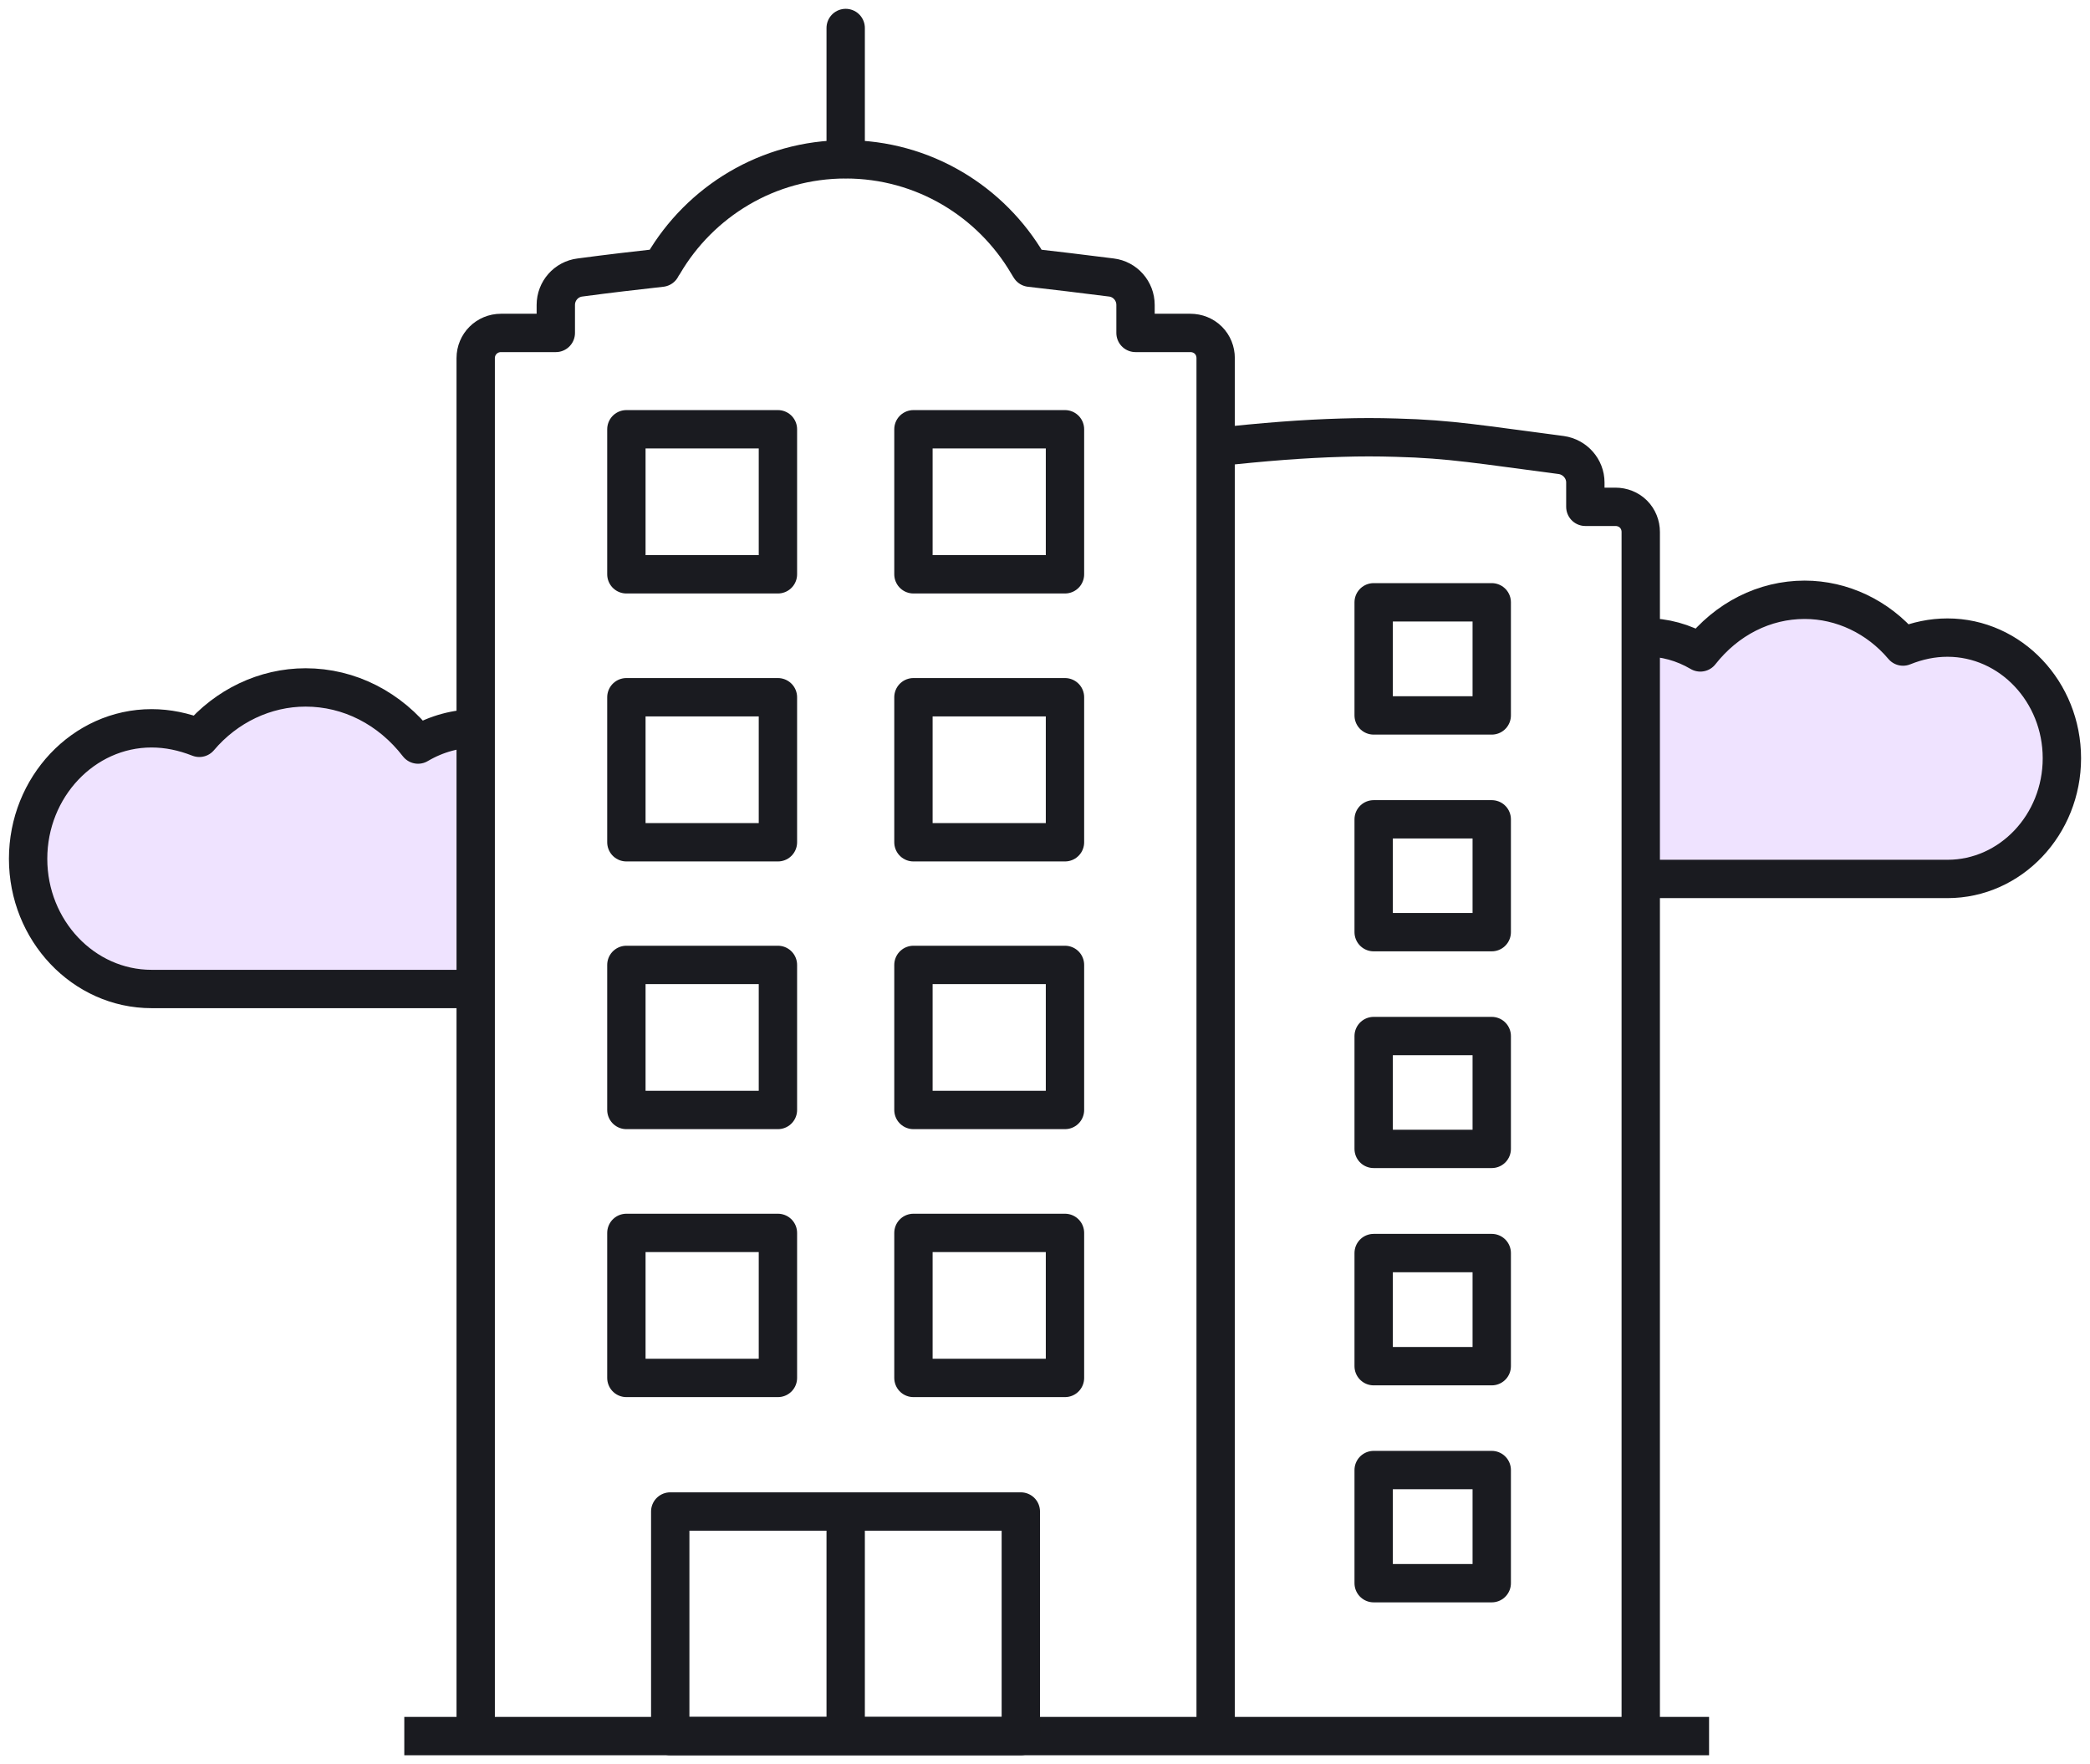
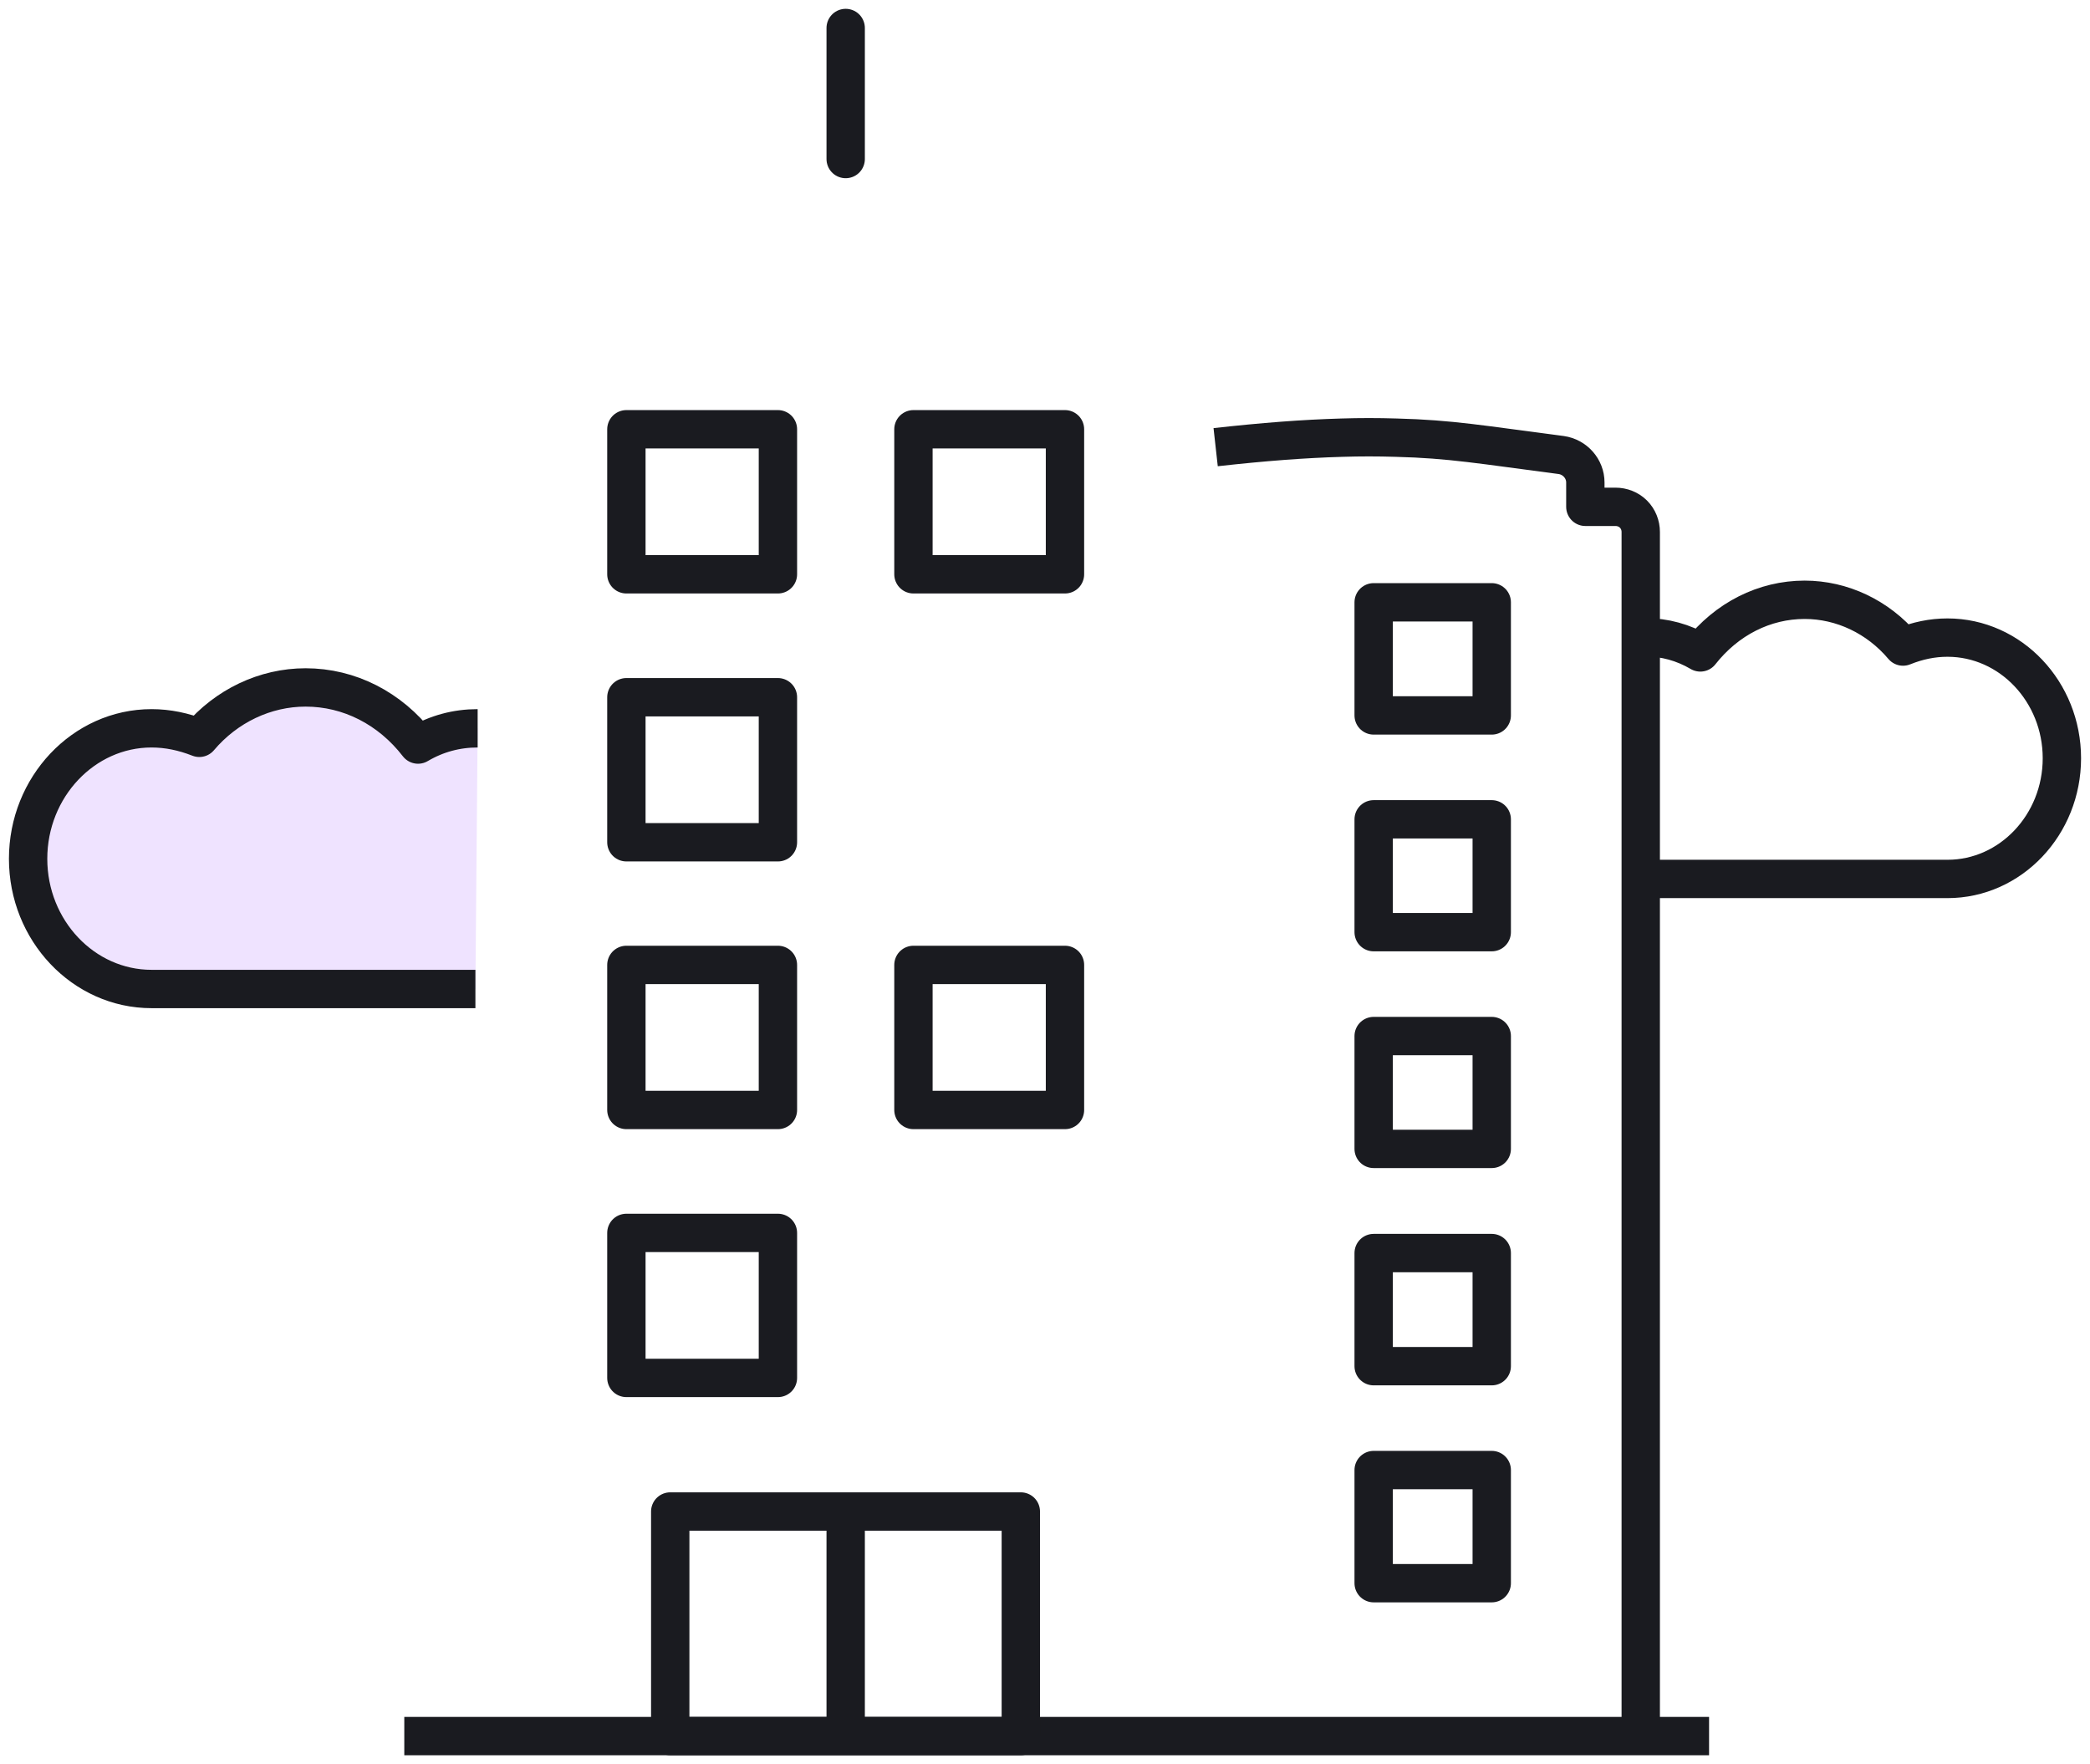
<svg xmlns="http://www.w3.org/2000/svg" width="109" height="92" viewBox="0 0 109 92" fill="none">
  <g id="Icons" clip-path="url(#clip0_4275_21703)">
    <g id="Vector">
      <path d="M24.794 51.578H7.903C4.354 51.578 1.466 48.526 1.466 44.788C1.466 41.05 4.354 37.983 7.903 37.983C8.753 37.983 9.574 38.158 10.395 38.479C11.803 36.815 13.826 35.851 15.938 35.851C18.21 35.851 20.336 36.931 21.802 38.83C22.77 38.26 23.811 37.983 24.911 37.983" fill="#EFE3FF" />
      <path d="M24.794 51.578H7.903C4.354 51.578 1.466 48.526 1.466 44.788C1.466 41.05 4.354 37.983 7.903 37.983C8.753 37.983 9.574 38.158 10.395 38.479C11.803 36.815 13.826 35.851 15.938 35.851C18.21 35.851 20.336 36.931 21.802 38.83C22.77 38.26 23.811 37.983 24.911 37.983" stroke="#1A1B20" stroke-width="2" stroke-linejoin="round" />
    </g>
-     <path id="Vector_2" d="M63.4 90.54V18.678C63.4 18.327 63.268 17.991 63.019 17.743C62.77 17.495 62.432 17.363 62.08 17.363H59.221V15.903C59.221 15.173 58.679 14.559 57.96 14.472C56.435 14.282 55.028 14.107 53.723 13.961C53.679 13.888 53.635 13.829 53.605 13.771C51.699 10.514 48.166 8.309 44.104 8.309C40.043 8.309 36.509 10.514 34.603 13.771C34.559 13.829 34.515 13.902 34.486 13.961C33.181 14.107 31.773 14.267 30.248 14.472C29.53 14.559 28.987 15.173 28.987 15.903V17.363H26.128C25.395 17.363 24.809 17.947 24.809 18.678V90.554" stroke="#1A1B20" stroke-width="2" stroke-linejoin="round" />
    <path id="Vector_3" d="M89.133 90.54H21.085" stroke="#1A1B20" stroke-width="2" stroke-miterlimit="10" />
    <path id="Vector_4" d="M44.105 8.294V1.46" stroke="#1A1B20" stroke-width="2" stroke-linecap="round" stroke-linejoin="round" />
-     <path id="Vector_5" d="M53.239 78.828H34.955V90.54H53.239V78.828Z" stroke="#1A1B20" stroke-width="2" stroke-linejoin="round" />
+     <path id="Vector_5" d="M53.239 78.828H34.955V90.54H53.239Z" stroke="#1A1B20" stroke-width="2" stroke-linejoin="round" />
    <path id="Vector_6" d="M44.105 78.828V90.54" stroke="#1A1B20" stroke-width="2" stroke-linejoin="round" />
    <g id="Group">
      <g id="Group_2">
        <path id="Vector_7" d="M40.571 22.387H32.668V29.951H40.571V22.387Z" stroke="#1A1B20" stroke-width="2" stroke-linejoin="round" />
        <path id="Vector_8" d="M55.542 22.387H47.639V29.951H55.542V22.387Z" stroke="#1A1B20" stroke-width="2" stroke-linejoin="round" />
      </g>
      <g id="Group_3">
        <path id="Vector_9" d="M40.571 36.362H32.668V43.926H40.571V36.362Z" stroke="#1A1B20" stroke-width="2" stroke-linejoin="round" />
-         <path id="Vector_10" d="M55.542 36.362H47.639V43.926H55.542V36.362Z" stroke="#1A1B20" stroke-width="2" stroke-linejoin="round" />
      </g>
      <g id="Group_4">
        <path id="Vector_11" d="M40.571 50.322H32.668V57.887H40.571V50.322Z" stroke="#1A1B20" stroke-width="2" stroke-linejoin="round" />
        <path id="Vector_12" d="M55.542 50.322H47.639V57.887H55.542V50.322Z" stroke="#1A1B20" stroke-width="2" stroke-linejoin="round" />
      </g>
      <g id="Group_5">
        <path id="Vector_13" d="M40.571 64.298H32.668V71.862H40.571V64.298Z" stroke="#1A1B20" stroke-width="2" stroke-linejoin="round" />
-         <path id="Vector_14" d="M55.542 64.298H47.639V71.862H55.542V64.298Z" stroke="#1A1B20" stroke-width="2" stroke-linejoin="round" />
      </g>
    </g>
    <g id="Group_6">
      <path id="Vector_15" d="M77.799 65.349H71.641V71.249H77.799V65.349Z" stroke="#1A1B20" stroke-width="2" stroke-linejoin="round" />
      <path id="Vector_16" d="M77.799 76.666H71.641V82.566H77.799V76.666Z" stroke="#1A1B20" stroke-width="2" stroke-linejoin="round" />
      <path id="Vector_17" d="M77.799 54.032H71.641V59.917H77.799V54.032Z" stroke="#1A1B20" stroke-width="2" stroke-linejoin="round" />
      <path id="Vector_18" d="M77.799 42.729H71.641V48.614H77.799V42.729Z" stroke="#1A1B20" stroke-width="2" stroke-linejoin="round" />
      <path id="Vector_19" d="M77.799 31.411H71.641V37.311H77.799V31.411Z" stroke="#1A1B20" stroke-width="2" stroke-linejoin="round" />
    </g>
    <g id="Vector_20">
-       <path d="M85.584 45.839H101.566C104.865 45.839 107.534 43.006 107.534 39.545C107.534 36.084 104.865 33.252 101.566 33.252C100.774 33.252 100.012 33.412 99.249 33.719C97.944 32.171 96.068 31.28 94.118 31.28C92.021 31.28 90.056 32.273 88.678 34.025C87.783 33.5 86.816 33.237 85.804 33.237C85.731 33.237 85.657 33.237 85.584 33.237" fill="#EFE3FF" />
      <path d="M85.584 45.839H101.566C104.865 45.839 107.534 43.006 107.534 39.545C107.534 36.084 104.865 33.252 101.566 33.252C100.774 33.252 100.012 33.412 99.249 33.719C97.944 32.171 96.068 31.28 94.118 31.28C92.021 31.28 90.056 32.273 88.678 34.025C87.783 33.5 86.816 33.237 85.804 33.237C85.731 33.237 85.657 33.237 85.584 33.237" stroke="#1A1B20" stroke-width="2" stroke-linejoin="round" />
    </g>
    <path id="Vector_21" d="M85.57 90.54V27.746C85.57 27.395 85.438 27.06 85.189 26.811C84.939 26.563 84.602 26.432 84.25 26.432H82.681V25.161C82.681 24.446 82.139 23.832 81.42 23.73C77.256 23.19 75.673 22.898 72.814 22.825C71.861 22.795 70.922 22.795 69.984 22.825C67.975 22.883 65.893 23.044 63.4 23.321" stroke="#1A1B20" stroke-width="2" stroke-linejoin="round" />
  </g>
  <defs>
    <clipPath id="clip0_4275_21703">
      <rect width="109" height="92" fill="white" />
    </clipPath>
  </defs>
</svg>